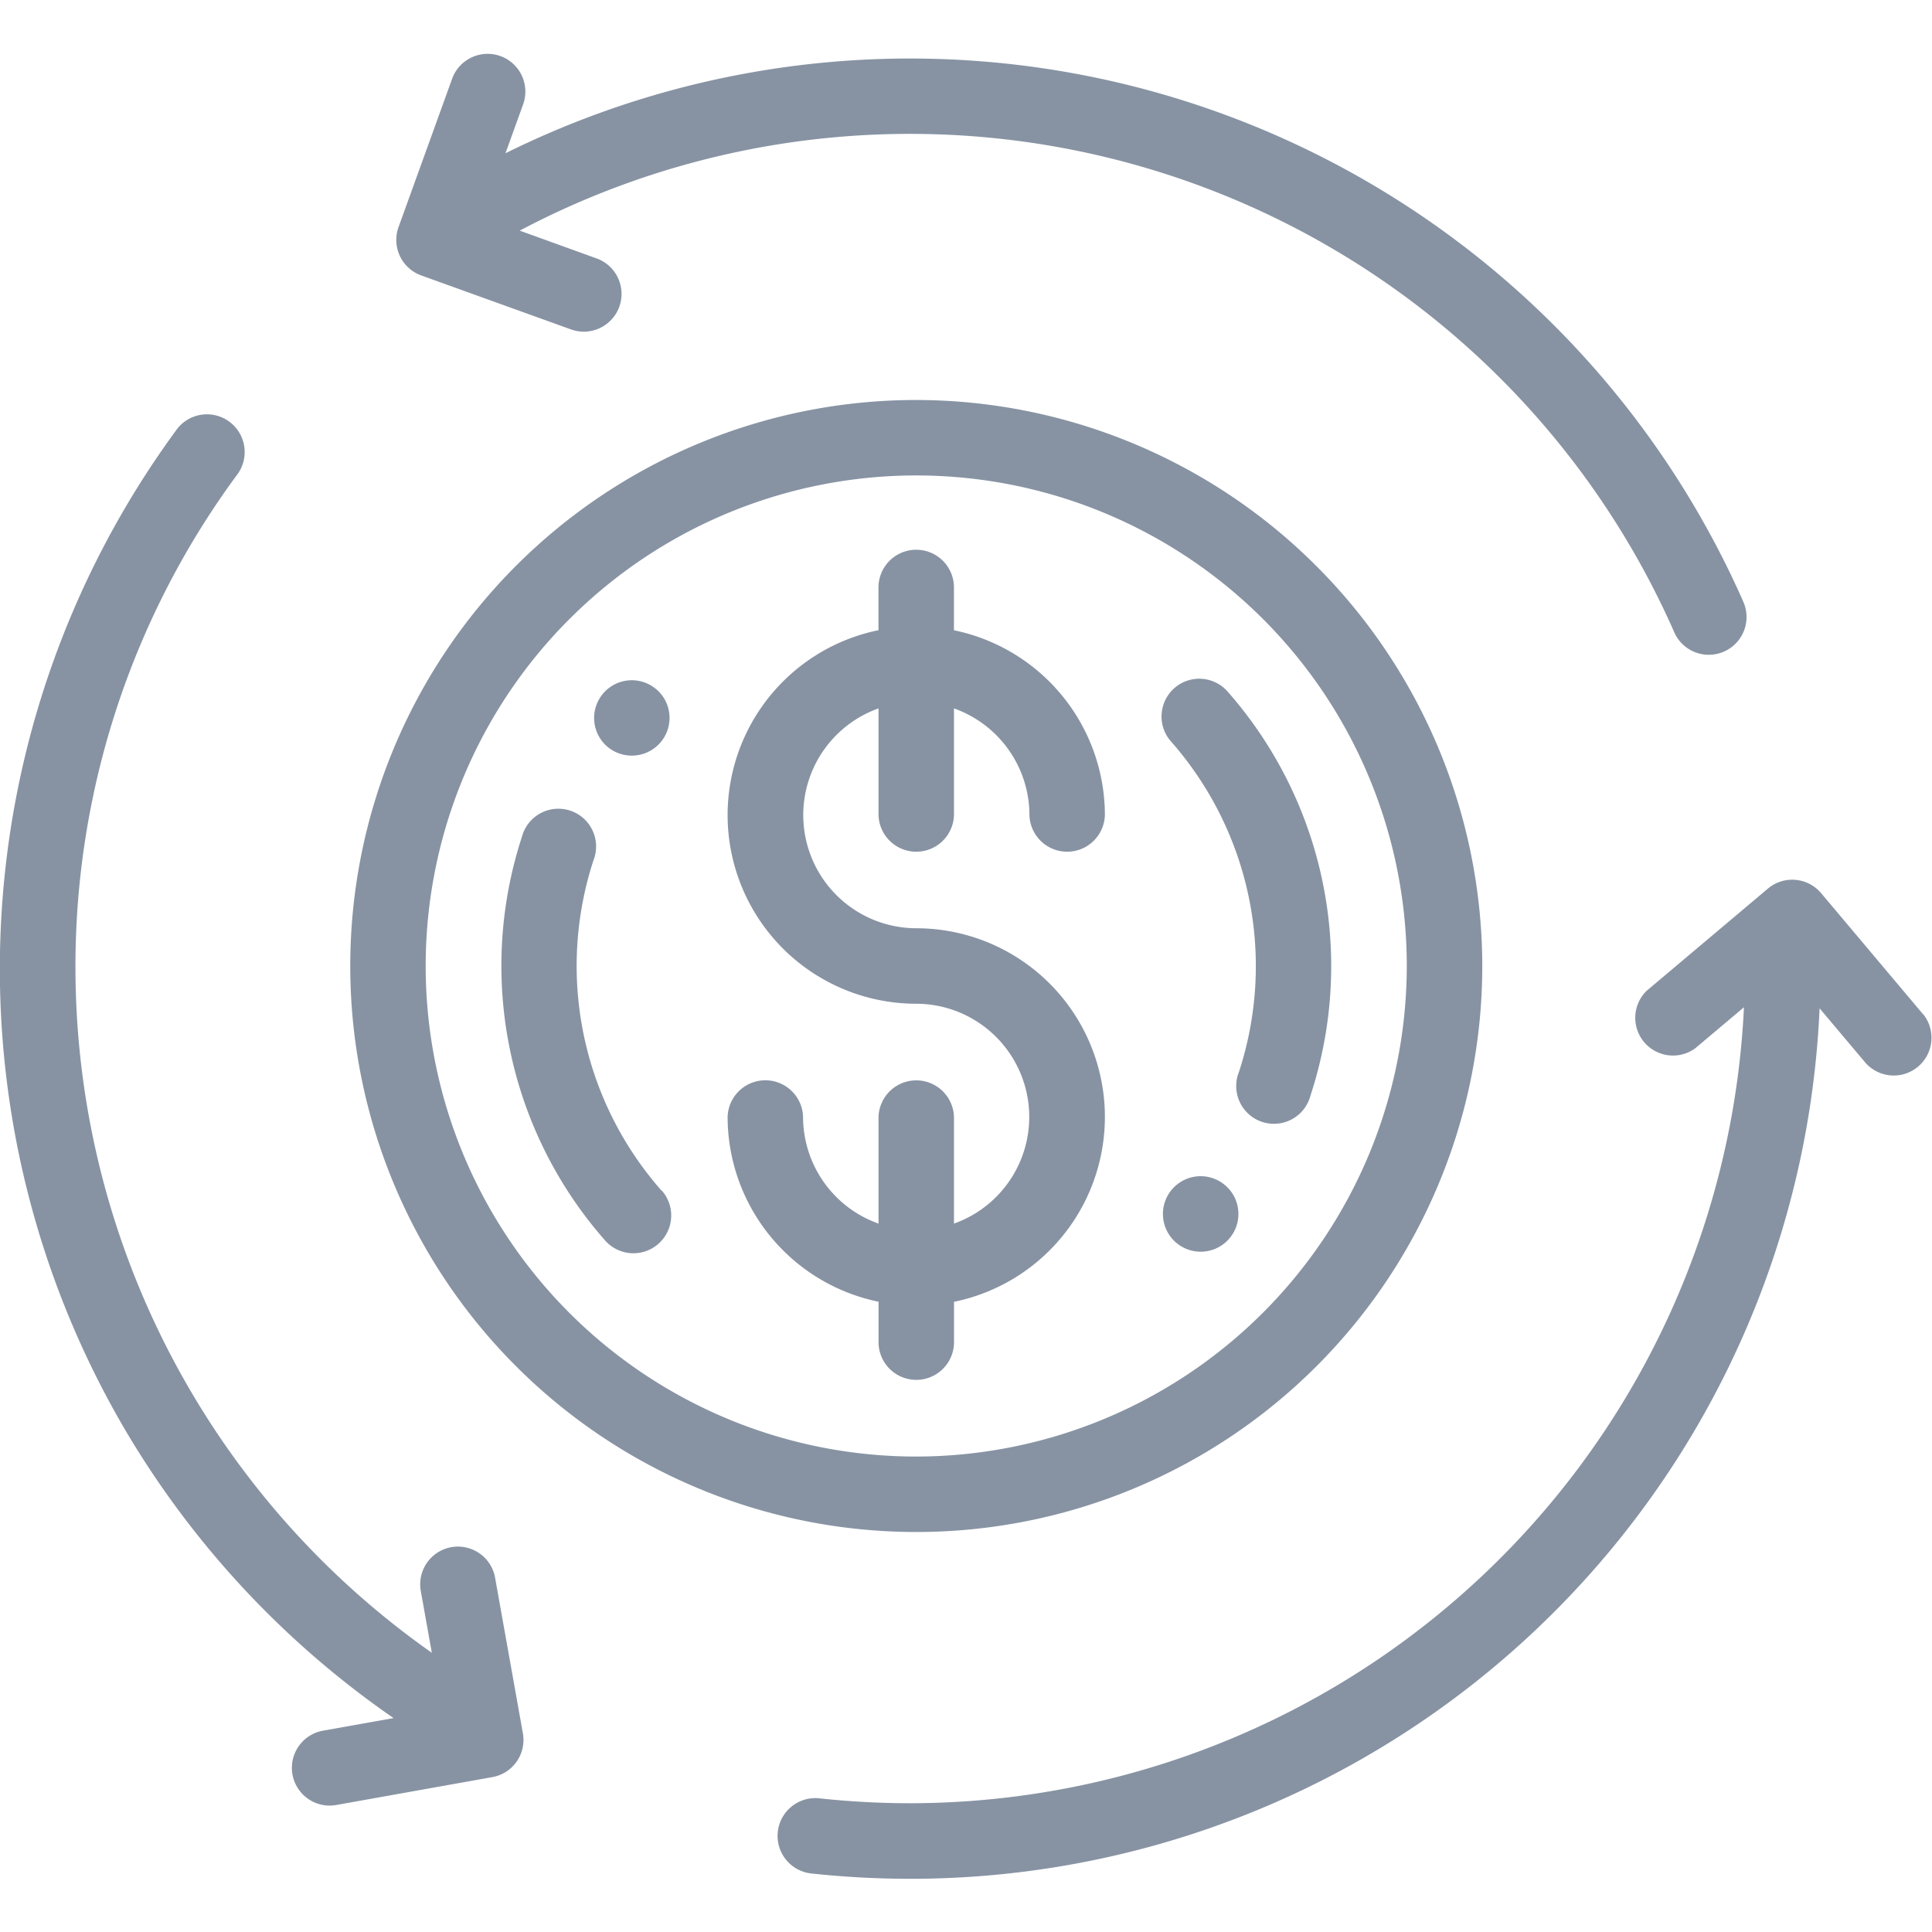
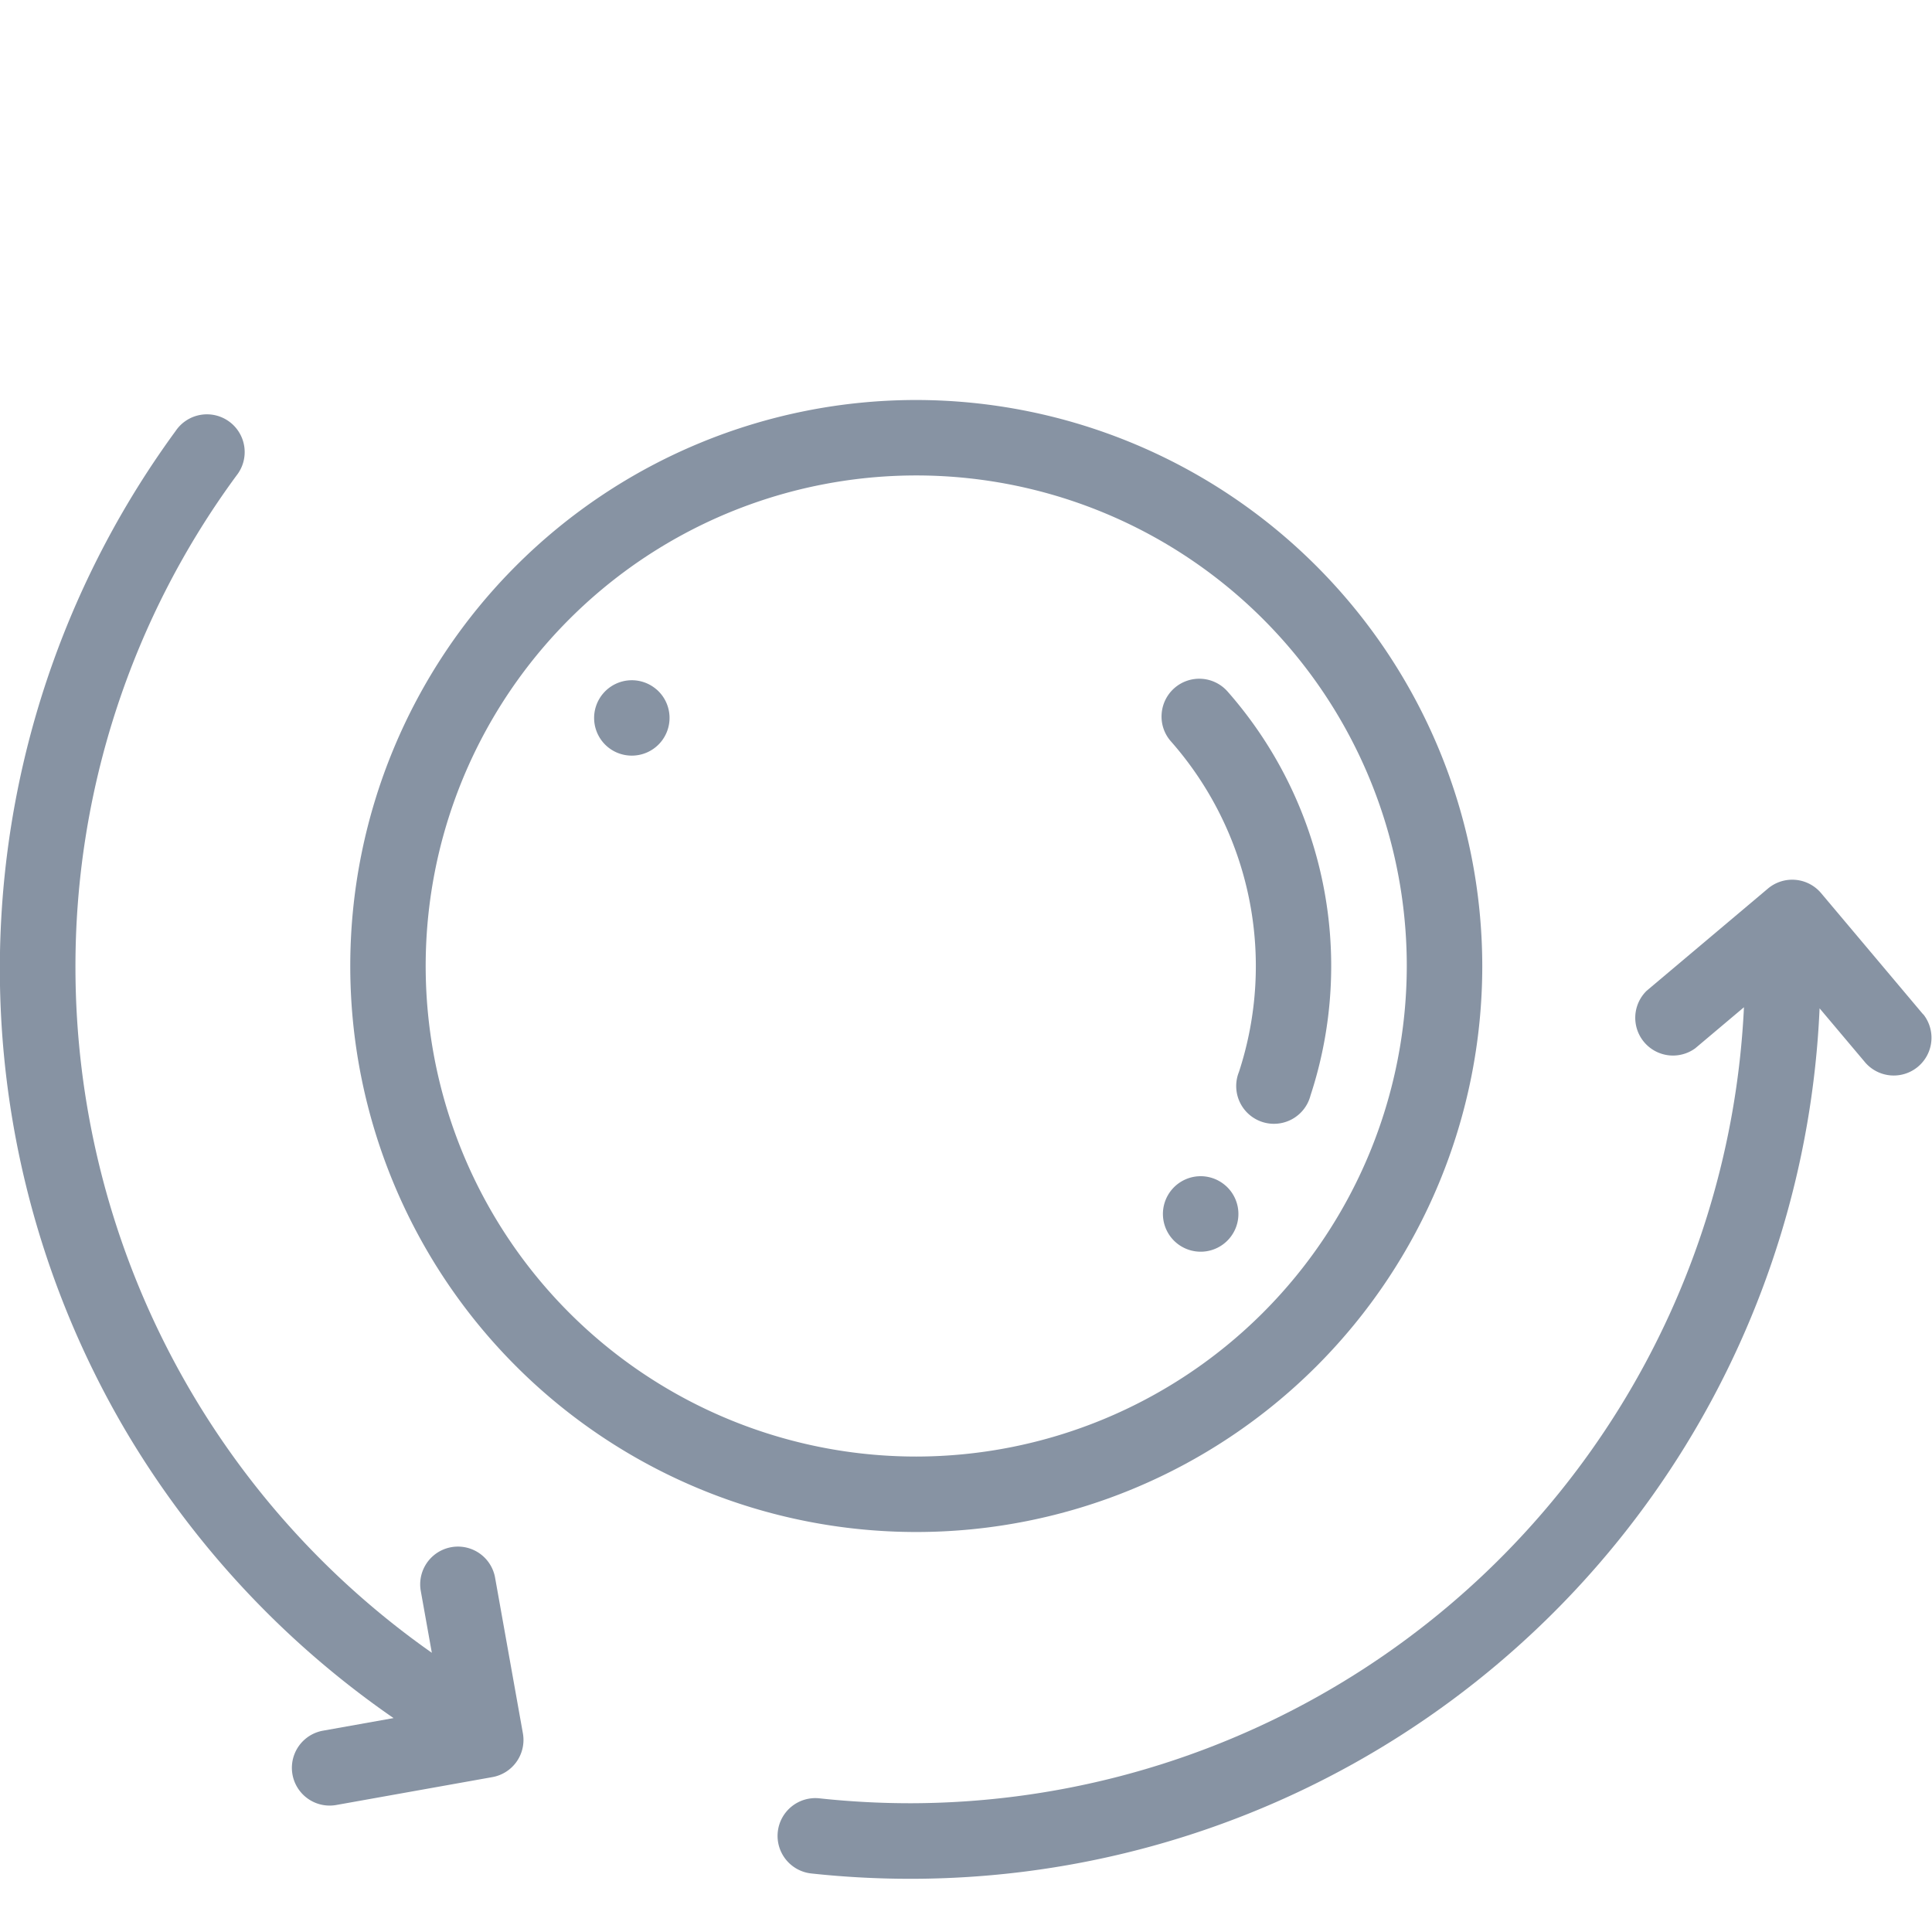
<svg xmlns="http://www.w3.org/2000/svg" width="54" height="54" viewBox="0 0 54 54">
  <defs>
    <clipPath id="a">
      <rect width="54" height="54" transform="translate(470 344)" fill="#fff" stroke="#707070" stroke-width="1" />
    </clipPath>
  </defs>
  <g transform="translate(-470 -344)" clip-path="url(#a)">
    <g transform="translate(470 344)">
      <path d="M53.752,28.351,50.9,24.963a1.055,1.055,0,0,0-1.486-.127l-3.388,2.855A1.055,1.055,0,0,0,47.383,29.3l1.361-1.147a23.358,23.358,0,0,1-23.3,22.248,23.71,23.71,0,0,1-2.541-.137,1.055,1.055,0,1,0-.227,2.1,25.8,25.8,0,0,0,2.768.149,25.437,25.437,0,0,0,25.414-24.33l1.285,1.525a1.055,1.055,0,0,0,1.613-1.359Z" fill="#8793a3" />
-       <path d="M48.715,16.793A25.458,25.458,0,0,0,14.128,4.284l.5-1.385a1.055,1.055,0,0,0-1.984-.717L11.139,6.348a1.055,1.055,0,0,0,.633,1.35L15.939,9.2a1.055,1.055,0,1,0,.717-1.984l-2.13-.77a23.347,23.347,0,0,1,32.259,11.2,1.055,1.055,0,1,0,1.929-.853Z" fill="#8793a3" />
      <path d="M14.615,48.447l-.779-4.361a1.055,1.055,0,0,0-2.077.371l.311,1.739A23.423,23.423,0,0,1,2.109,27.075a23.149,23.149,0,0,1,4.5-13.782,1.055,1.055,0,1,0-1.7-1.247,25.457,25.457,0,0,0-1.4,27.938A25.587,25.587,0,0,0,11,48.021l-1.973.352A1.055,1.055,0,1,0,9.4,50.45l4.361-.779A1.055,1.055,0,0,0,14.615,48.447Z" fill="#8793a3" />
      <path d="M25.61,11.18A15.82,15.82,0,1,0,41.43,27,15.838,15.838,0,0,0,25.61,11.18Zm0,29.531A13.711,13.711,0,1,1,39.32,27,13.726,13.726,0,0,1,25.61,40.711Z" fill="#8793a3" />
-       <path d="M25.61,25.945A3.164,3.164,0,0,1,24.555,19.8v2.983a1.055,1.055,0,0,0,2.109,0V19.8a3.169,3.169,0,0,1,2.109,2.983,1.055,1.055,0,0,0,2.109,0,5.282,5.282,0,0,0-4.219-5.167V16.453a1.055,1.055,0,1,0-2.109,0v1.161a5.274,5.274,0,0,0,1.055,10.441A3.164,3.164,0,0,1,26.664,34.2V31.219a1.055,1.055,0,0,0-2.109,0V34.2a3.169,3.169,0,0,1-2.109-2.983,1.055,1.055,0,0,0-2.109,0,5.282,5.282,0,0,0,4.219,5.167v1.161a1.055,1.055,0,0,0,2.109,0V36.386A5.274,5.274,0,0,0,25.61,25.945Z" fill="#8793a3" />
      <path d="M34.31,19.327a1.054,1.054,0,0,0-1.842.632,1.044,1.044,0,0,0,.261.764,9.5,9.5,0,0,1,1.9,9.238,1.055,1.055,0,1,0,2,.658A11.608,11.608,0,0,0,34.31,19.327Z" fill="#8793a3" />
      <path d="M34.252,33.136a1.053,1.053,0,0,0-1.487.1,0,0,0,0,0,0,0,1.055,1.055,0,1,0,1.488-.1Z" fill="#8793a3" />
      <path d="M18.354,19.274a1.053,1.053,0,0,0-1.488.1h0a1.054,1.054,0,0,0,.1,1.487,1.054,1.054,0,0,0,.693.259h0a1.054,1.054,0,0,0,.693-1.849Z" fill="#8793a3" />
-       <path d="M18.49,33.278a9.5,9.5,0,0,1-1.9-9.239,1.054,1.054,0,1,0-2-.657,11.616,11.616,0,0,0,2.324,11.291,1.054,1.054,0,1,0,1.581-1.4Z" fill="#8793a3" />
    </g>
  </g>
</svg>